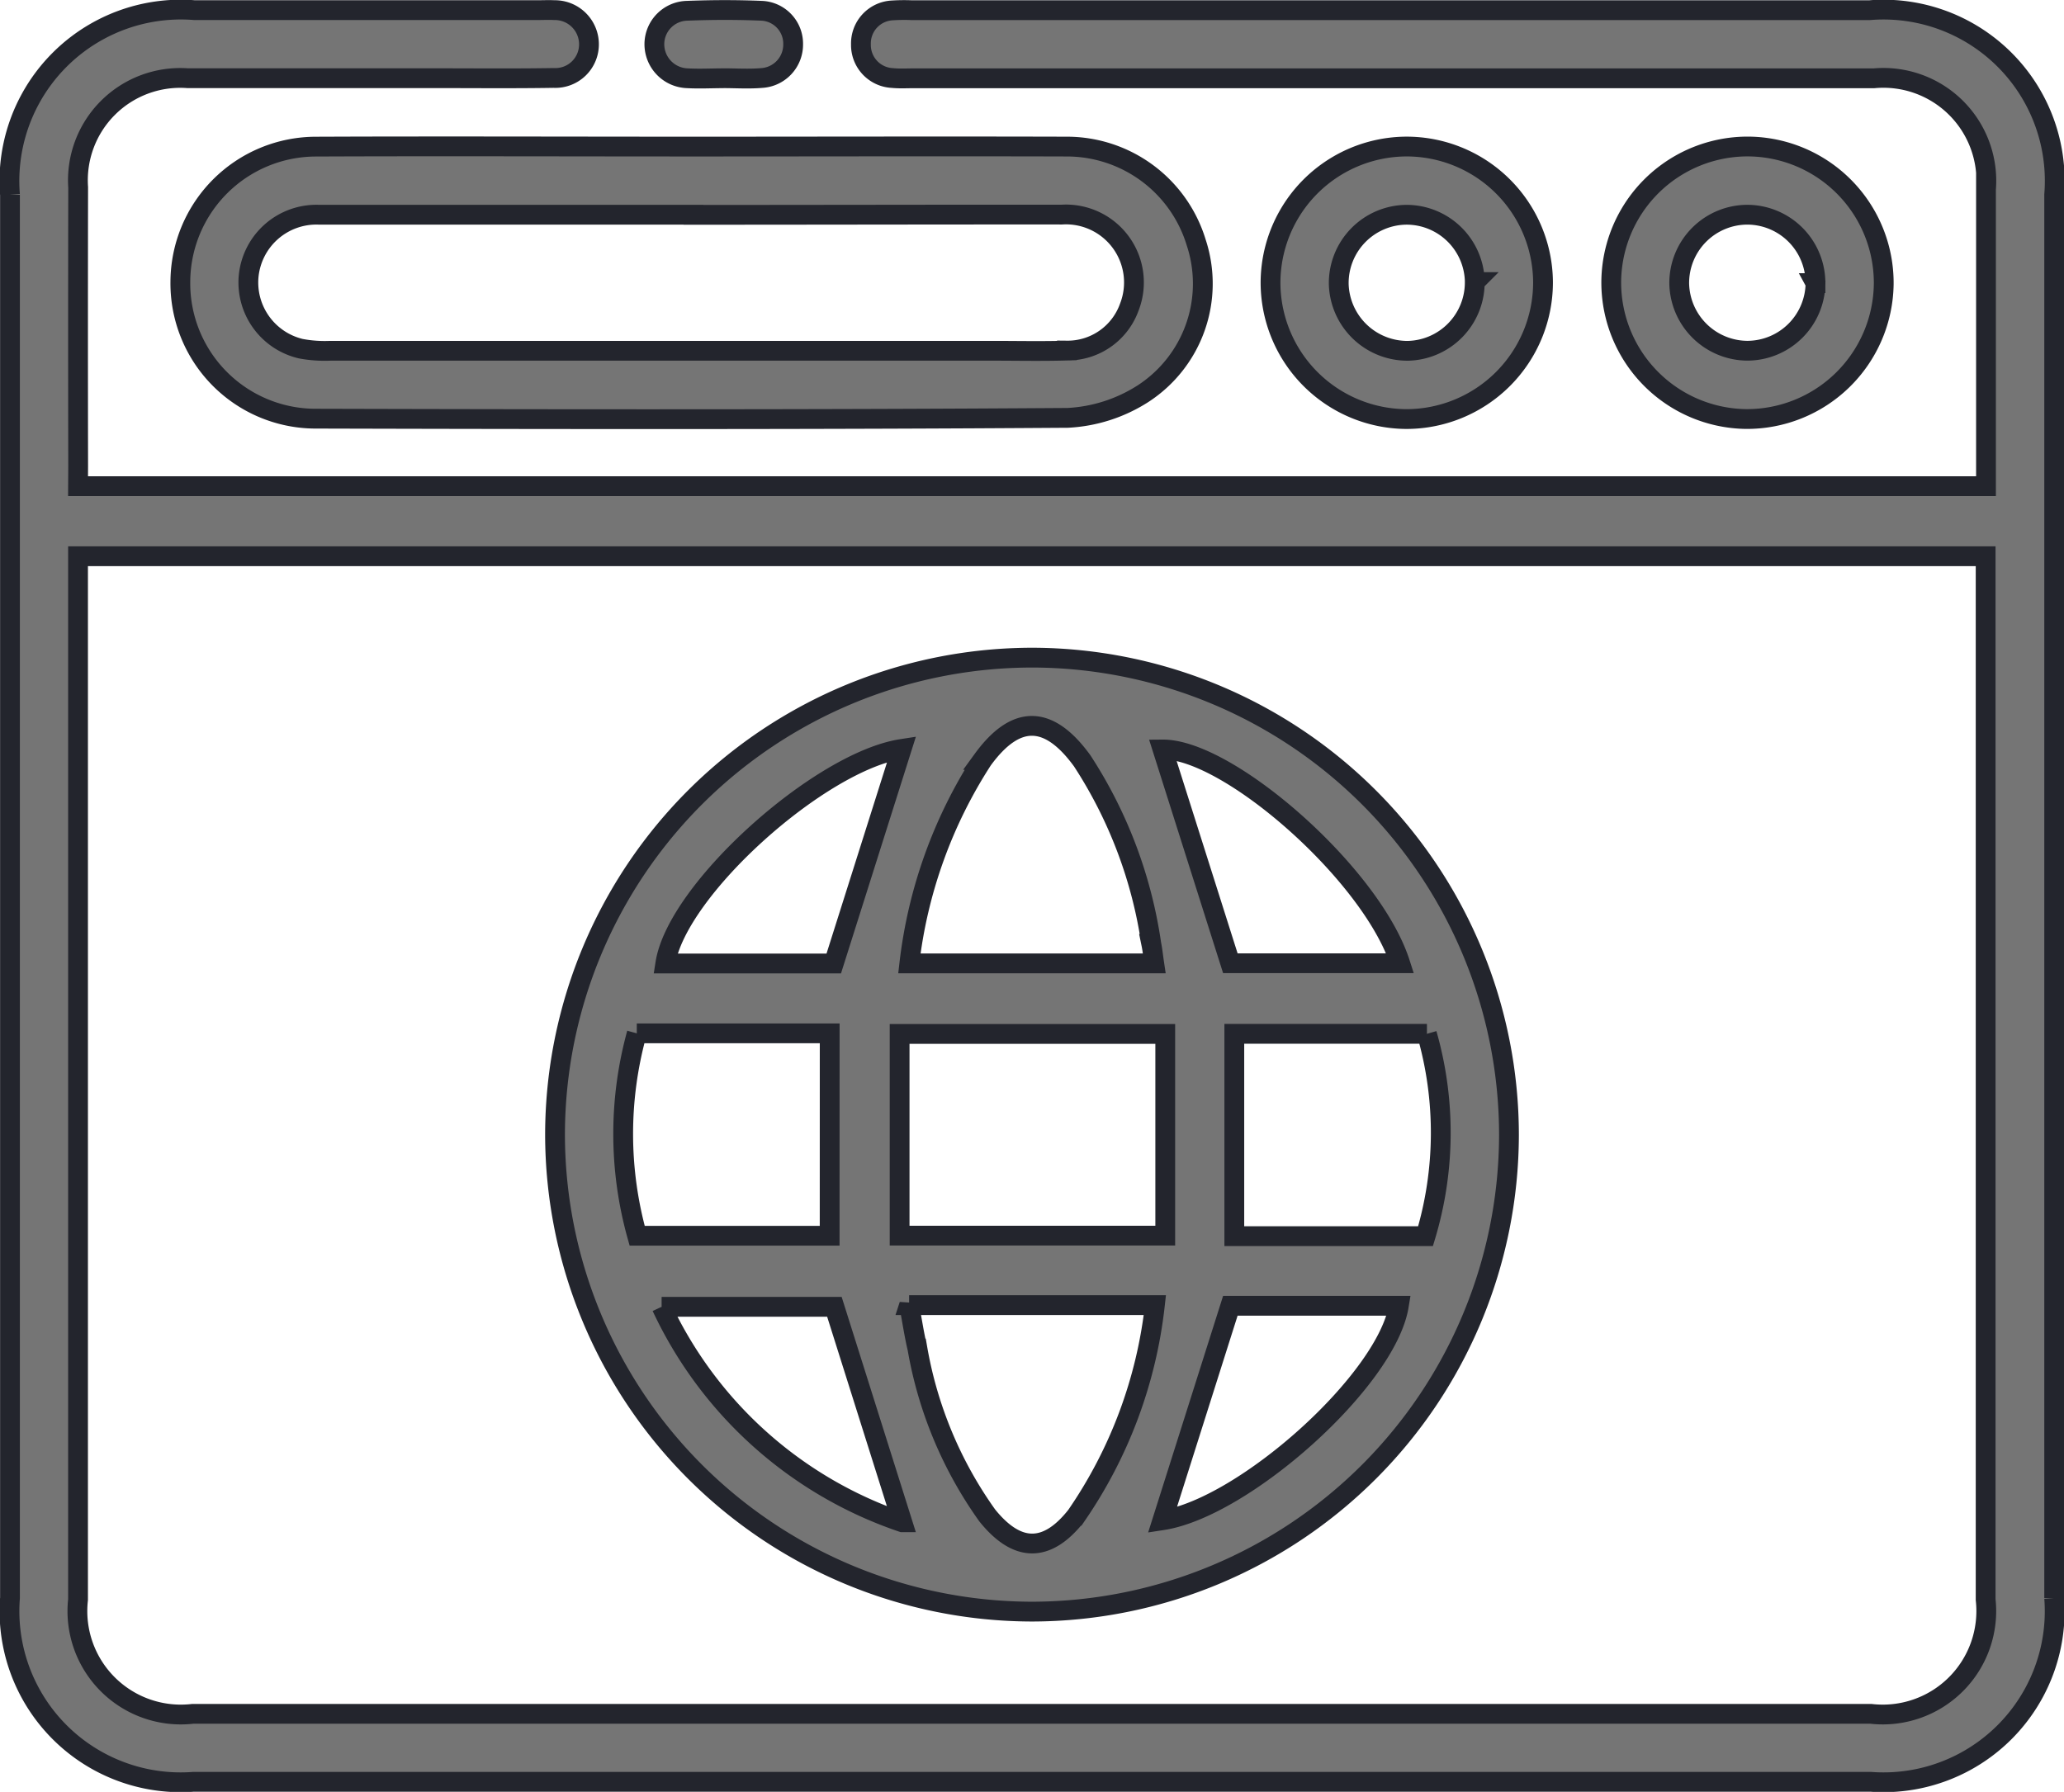
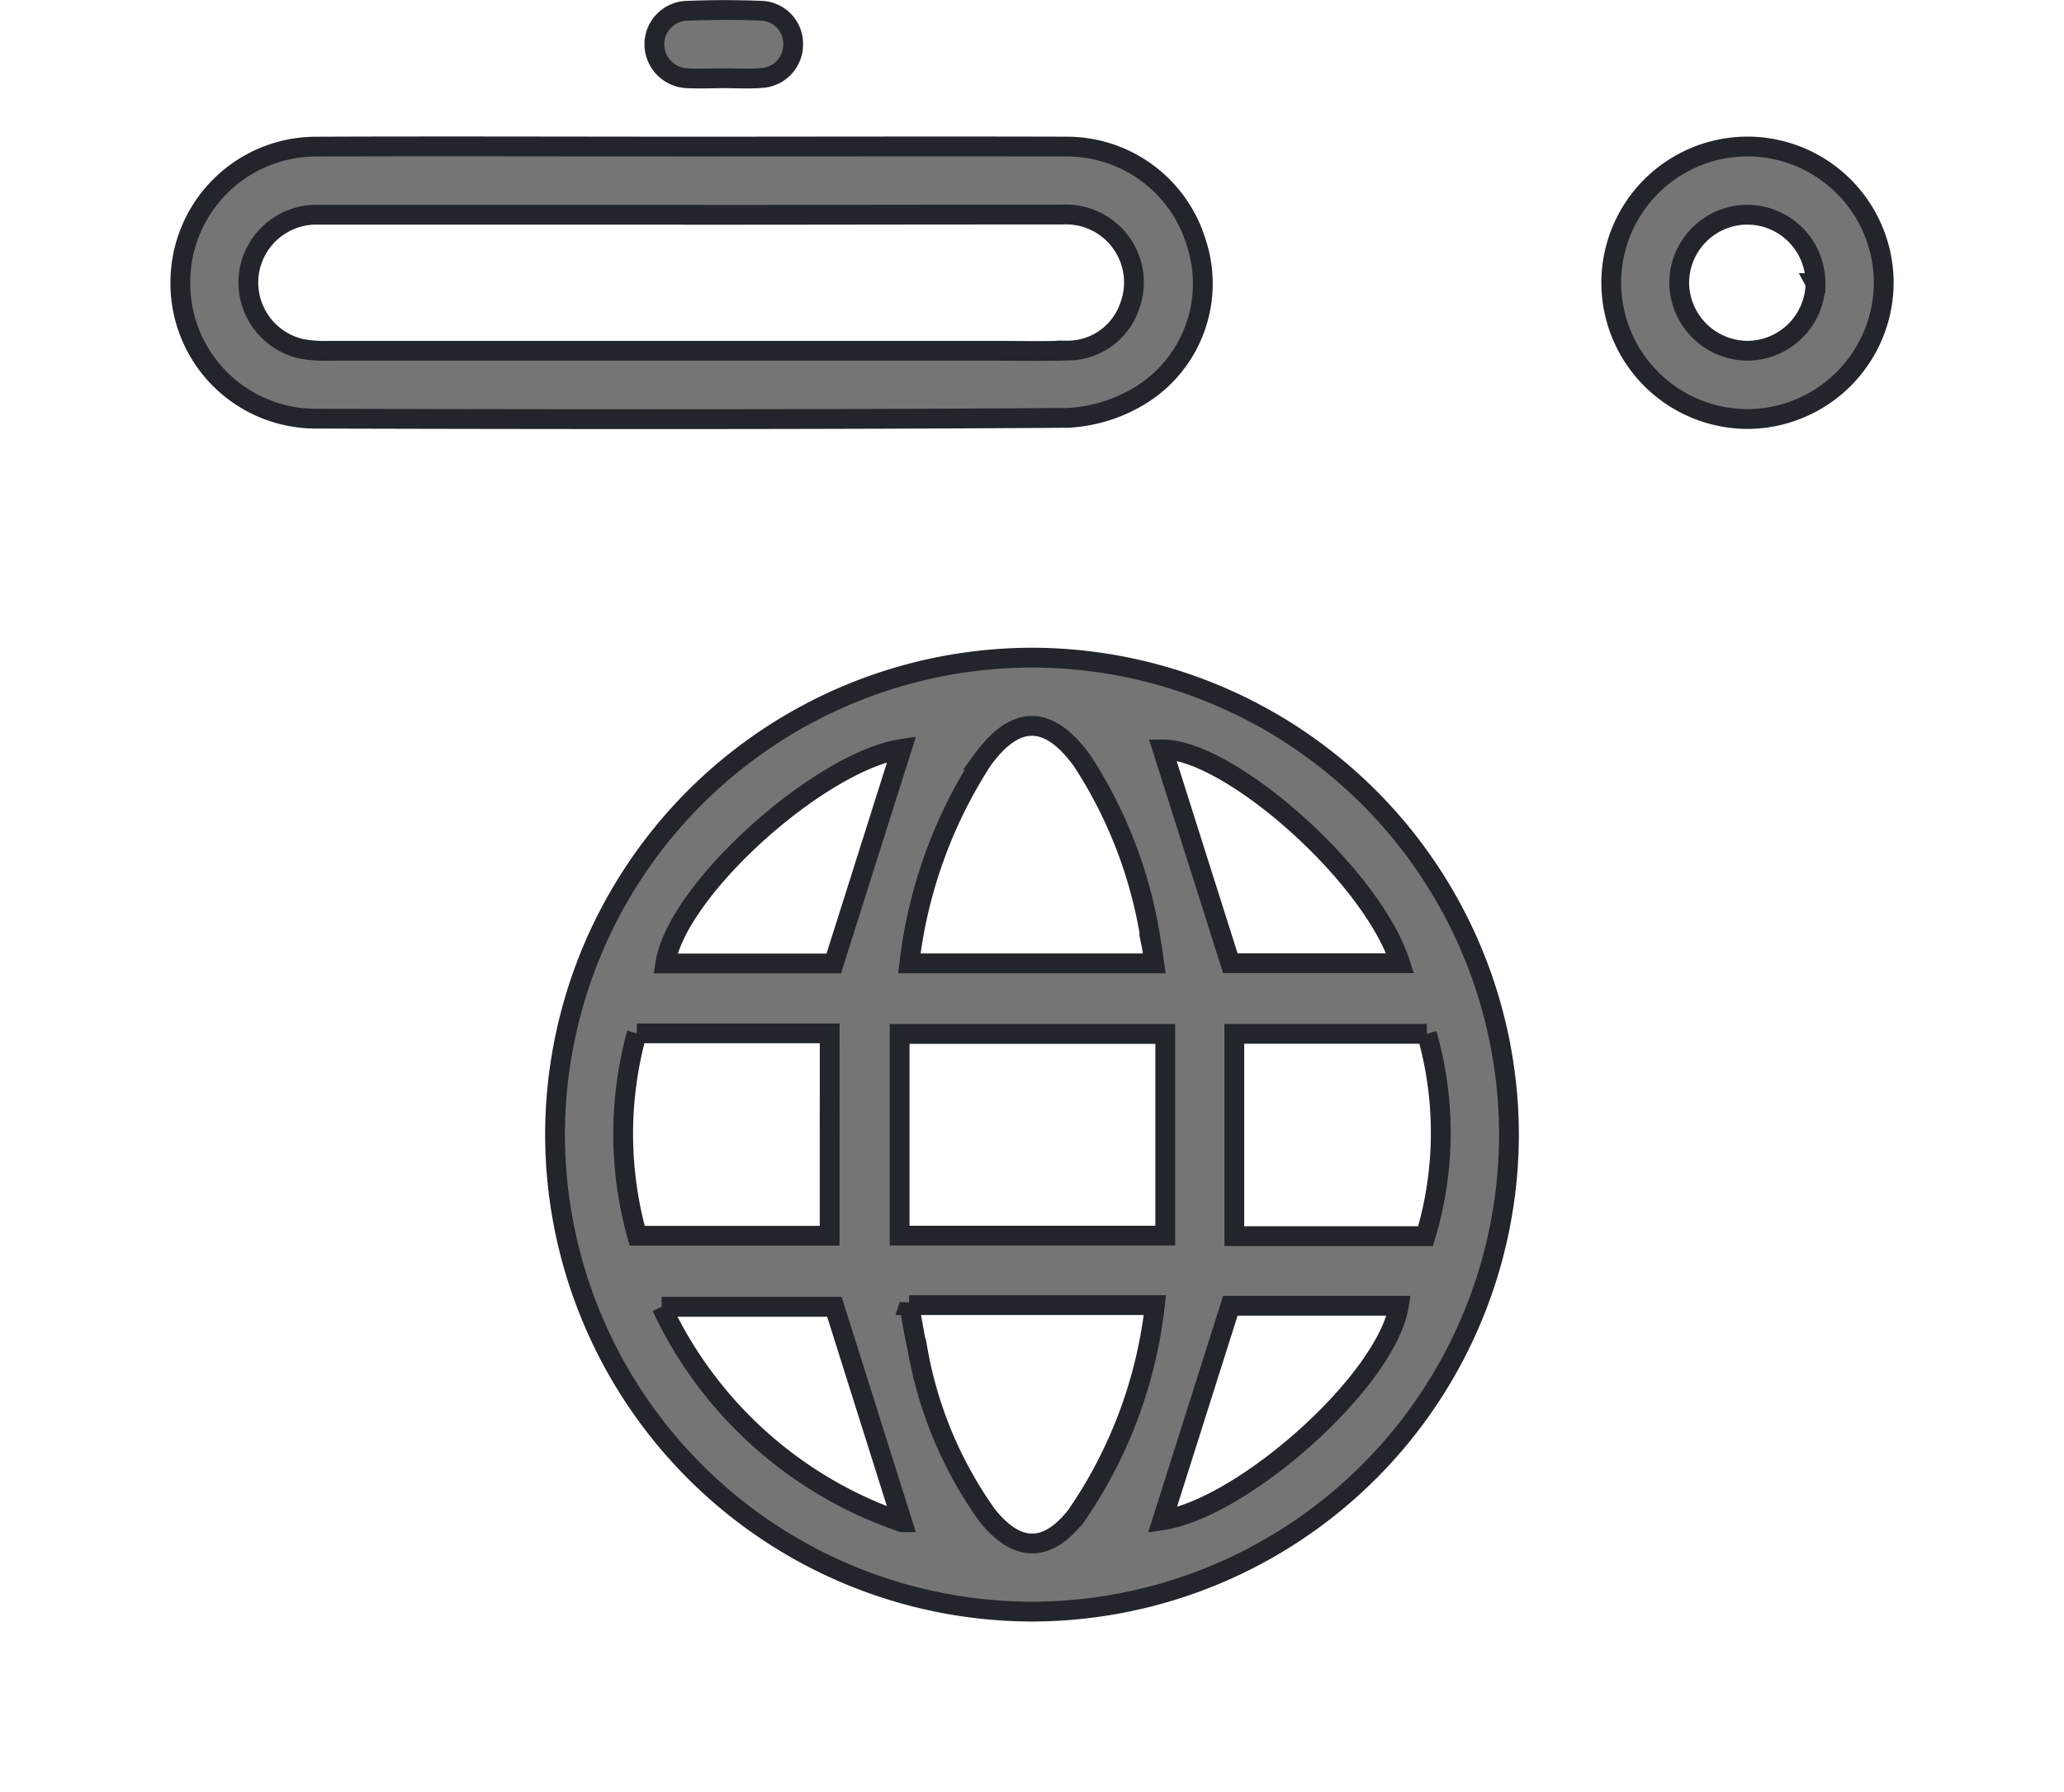
<svg xmlns="http://www.w3.org/2000/svg" width="52.129" height="45.266" viewBox="0 0 52.129 45.266">
  <g id="Group_10" data-name="Group 10" transform="translate(650.342 -462.872)">
-     <path id="Path_38" data-name="Path 38" d="M-648.371,475.189h48.188v-.511q0-3.5,0-6.993a2.6,2.6,0,0,0-2.829-2.8q-12.127,0-24.254,0c-.179,0-.36.011-.537-.007a.835.835,0,0,1-.795-.853.835.835,0,0,1,.792-.855,4.689,4.689,0,0,1,.484-.006h24.2a4.325,4.325,0,0,1,4.661,4.662q0,17.725,0,35.449a4.323,4.323,0,0,1-4.625,4.644h-42.378a4.324,4.324,0,0,1-4.626-4.644q0-17.724,0-35.449a4.329,4.329,0,0,1,4.659-4.663h8.658c.143,0,.287-.007.43,0a.863.863,0,0,1,.876.839.849.849,0,0,1-.892.874c-1.021.017-2.044.006-3.065.006-2.062,0-4.123,0-6.185,0a2.585,2.585,0,0,0-2.759,2.758q-.006,3.523,0,7.047Zm0,1.769v.591q0,12.884,0,25.767a2.613,2.613,0,0,0,2.9,2.885h42.379a2.614,2.614,0,0,0,2.9-2.885q0-12.884,0-25.767v-.591Z" transform="translate(0 -0.035)" fill="#757575" stroke="#23252d" stroke-width="0.5" />
    <path id="Path_39" data-name="Path 39" d="M-607.131,487.176c3.153,0,6.306-.009,9.458,0a3.414,3.414,0,0,1,3.262,2.424,3.314,3.314,0,0,1-1.345,3.819,3.885,3.885,0,0,1-1.9.61c-6.341.044-12.682.037-19.023.02a3.419,3.419,0,0,1-3.389-3.454,3.429,3.429,0,0,1,3.426-3.418C-613.472,487.164-610.3,487.176-607.131,487.176Zm.022,1.721h-1.022c-2.814,0-5.628,0-8.442,0a1.72,1.72,0,0,0-1.769,1.54,1.719,1.719,0,0,0,1.315,1.844,3.262,3.262,0,0,0,.747.053q8.361,0,16.722,0c.627,0,1.255.014,1.882-.005a1.655,1.655,0,0,0,1.576-1.1,1.717,1.717,0,0,0-1.707-2.335C-600.908,488.892-604.009,488.9-607.109,488.9Z" transform="translate(-25.719 -20.601)" fill="#757575" stroke="#23252d" stroke-width="0.5" />
-     <path id="Path_40" data-name="Path 40" d="M-424.588,487.2a3.447,3.447,0,0,1,3.46,3.436,3.454,3.454,0,0,1-3.451,3.448,3.45,3.45,0,0,1-3.431-3.411A3.446,3.446,0,0,1-424.588,487.2Zm1.737,3.423a1.726,1.726,0,0,0-1.723-1.7,1.726,1.726,0,0,0-1.713,1.763,1.736,1.736,0,0,0,1.75,1.674A1.728,1.728,0,0,0-422.852,490.624Z" transform="translate(-190.243 -20.626)" fill="#757575" stroke="#23252d" stroke-width="0.5" />
    <path id="Path_41" data-name="Path 41" d="M-364.531,487.2a3.447,3.447,0,0,1,3.424,3.472,3.455,3.455,0,0,1-3.487,3.412,3.45,3.45,0,0,1-3.395-3.448A3.445,3.445,0,0,1-364.531,487.2Zm1.7,3.451a1.727,1.727,0,0,0-1.7-1.728,1.725,1.725,0,0,0-1.741,1.736,1.733,1.733,0,0,0,1.723,1.7A1.727,1.727,0,0,0-362.83,490.653Z" transform="translate(-241.659 -20.627)" fill="#757575" stroke="#23252d" stroke-width="0.5" />
    <path id="Path_42" data-name="Path 42" d="M-534.807,464.849c-.3,0-.609.017-.912,0a.862.862,0,0,1-.835-.878.847.847,0,0,1,.828-.827c.625-.024,1.253-.026,1.877,0a.832.832,0,0,1,.8.845.846.846,0,0,1-.8.854c-.32.027-.643.005-.965.005Z" transform="translate(-97.261)" fill="#757575" stroke="#23252d" stroke-width="0.5" />
    <path id="Path_43" data-name="Path 43" d="M-542.009,601.351a12.068,12.068,0,0,1-12.047-12.036,12.063,12.063,0,0,1,12.073-12.063,12.064,12.064,0,0,1,12.02,12.062A12.066,12.066,0,0,1-542.009,601.351Zm3.365-14.593h-6.709v5.095h6.709Zm-8.475-.015h-4.872a9.559,9.559,0,0,0,.009,5.113h4.862Zm15.084.012H-536.9v5.111h4.83A9.075,9.075,0,0,0-532.036,586.755Zm-6.888-1.779c-.027-.18-.042-.338-.074-.493a11.482,11.482,0,0,0-1.745-4.625c-.849-1.167-1.676-1.178-2.516-.023a12.022,12.022,0,0,0-1.849,5.141Zm-6.189,8.629c.075.4.127.752.209,1.1a10.267,10.267,0,0,0,1.762,4.215c.755.939,1.506.952,2.248.011a11.643,11.643,0,0,0,1.987-5.323h-6.207Zm-.19-14.046c-2.061.318-5.674,3.544-5.968,5.419h4.254Zm12.591,5.413c-.721-2.249-4.339-5.413-6-5.4l1.711,5.4Zm-6.005,14.071c2.057-.314,5.662-3.531,5.971-5.418H-537Zm-6.568.051L-547,593.651h-4.364A10.387,10.387,0,0,0-545.285,599.094Z" transform="translate(-82.268 -97.767)" fill="#757575" stroke="#23252d" stroke-width="0.5" />
  </g>
</svg>